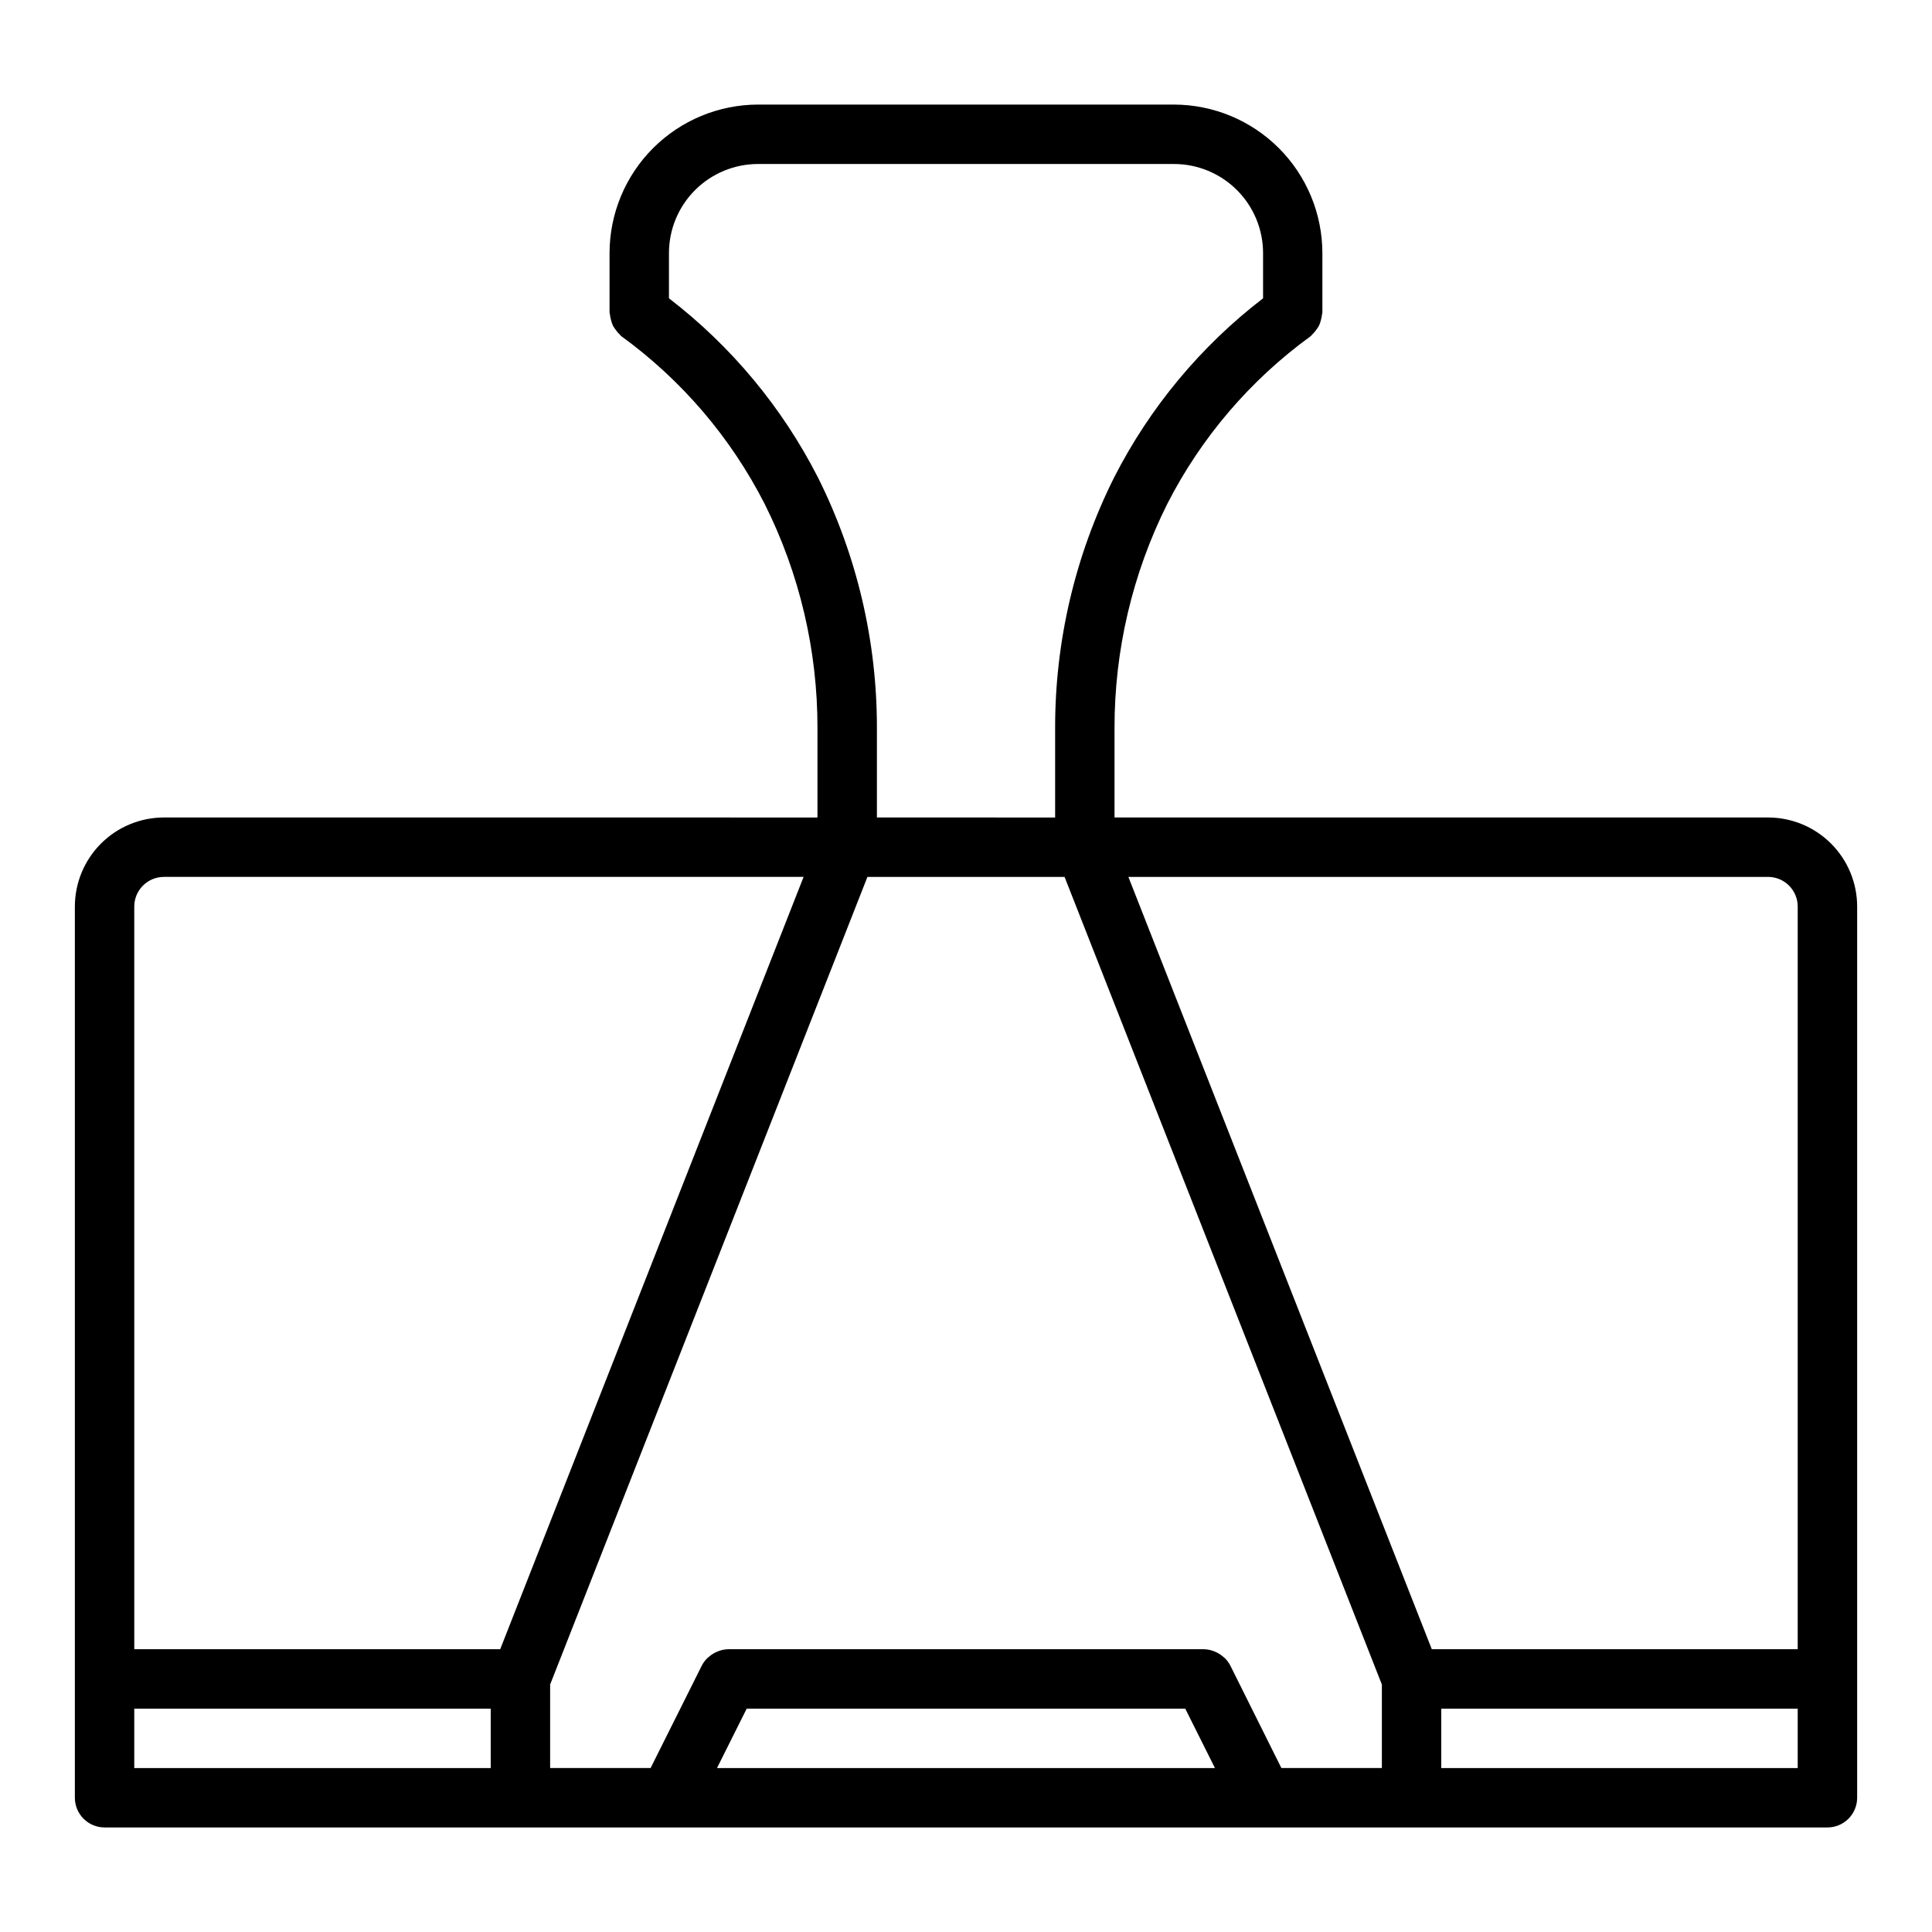
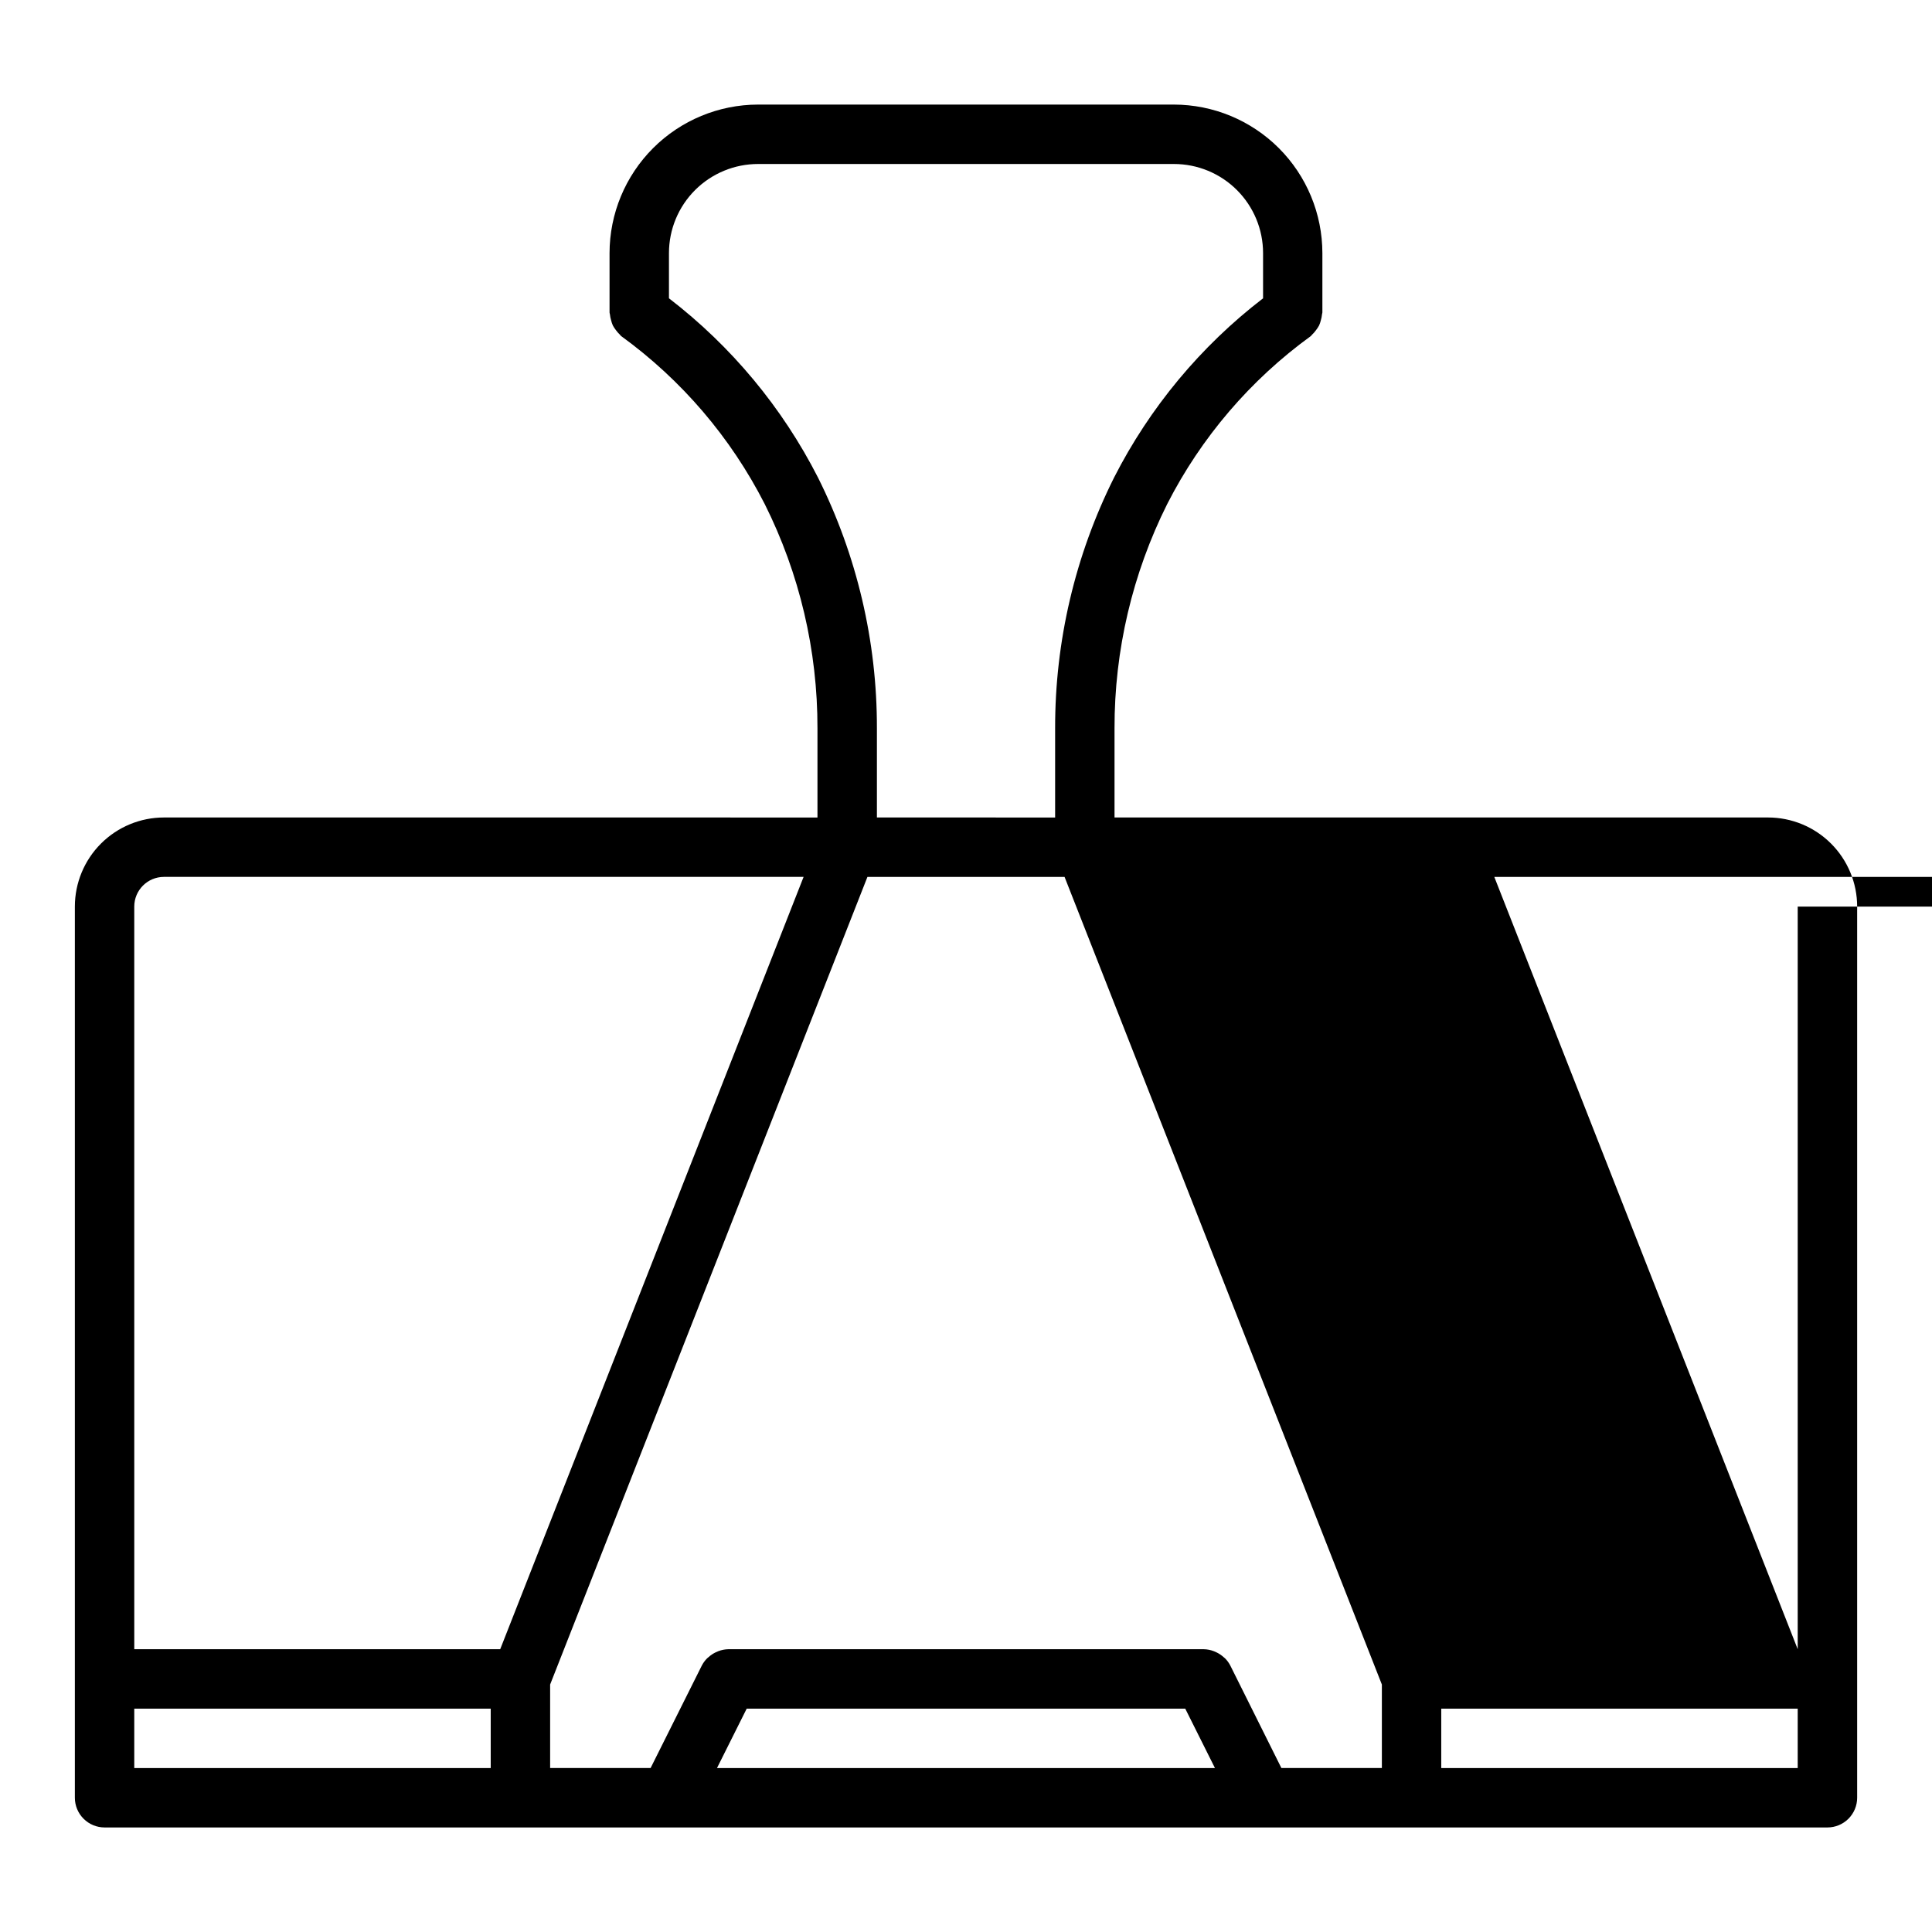
<svg xmlns="http://www.w3.org/2000/svg" fill="#000000" width="800px" height="800px" version="1.1" viewBox="144 144 512 512">
-   <path d="m612.54 360.64h-173.18v-23.613c-0.043-20.648 4.742-41.023 13.98-59.488 8.996-17.621 22.031-32.863 38.047-44.48 0.141-0.102 0.203-0.27 0.332-0.379l-0.004 0.004c0.395-0.367 0.754-0.773 1.062-1.215 0.297-0.375 0.559-0.781 0.789-1.203 0.199-0.441 0.355-0.898 0.465-1.371 0.156-0.512 0.262-1.039 0.312-1.574 0-0.172 0.102-0.324 0.102-0.496v-15.75c-0.012-10.434-4.16-20.441-11.539-27.82-7.379-7.375-17.383-11.527-27.82-11.539h-110.19c-10.434 0.012-20.438 4.164-27.816 11.539-7.379 7.379-11.531 17.387-11.543 27.82v15.742c0 0.172 0.086 0.324 0.102 0.496 0.051 0.535 0.156 1.062 0.316 1.574 0.109 0.473 0.262 0.93 0.461 1.371 0.23 0.422 0.492 0.828 0.789 1.203 0.312 0.441 0.668 0.848 1.062 1.215 0.125 0.109 0.188 0.277 0.332 0.379v-0.004c16.02 11.621 29.059 26.871 38.051 44.504 9.242 18.461 14.031 38.828 13.988 59.473v23.617l-173.18-0.004c-6.262 0-12.27 2.488-16.699 6.918-4.43 4.43-6.918 10.438-6.918 16.699v236.16c0 2.09 0.832 4.09 2.309 5.566 1.477 1.477 3.477 2.309 5.566 2.309h456.58c2.086 0 4.09-0.832 5.566-2.309 1.473-1.477 2.305-3.477 2.305-5.566v-236.16c0-6.262-2.488-12.27-6.918-16.699-4.43-4.43-10.438-6.918-16.699-6.918zm7.871 23.617v196.8h-96.973l-80.406-204.67h169.51c2.09 0 4.09 0.828 5.566 2.305s2.305 3.481 2.305 5.566zm-136.83 228.29-13.523-27.133c-0.367-0.715-0.844-1.367-1.406-1.938-0.125-0.113-0.254-0.223-0.387-0.324-0.555-0.5-1.172-0.918-1.844-1.242-0.219-0.113-0.445-0.215-0.676-0.301-0.883-0.352-1.82-0.539-2.769-0.551h-125.95c-0.938 0.02-1.863 0.203-2.734 0.551-0.23 0.086-0.457 0.188-0.676 0.301-0.668 0.324-1.289 0.742-1.84 1.242-0.137 0.102-0.266 0.211-0.387 0.324-0.566 0.57-1.043 1.223-1.41 1.938l-13.562 27.133h-26.625v-22.129l84.09-214.03h52.238l84.09 214.03v22.129zm-162.3-389.49v-11.98c0-6.266 2.488-12.27 6.918-16.699 4.43-4.43 10.438-6.918 16.699-6.918h110.21c6.266 0 12.27 2.488 16.699 6.918 4.43 4.43 6.918 10.434 6.918 16.699v11.98c-16.523 12.699-30.012 28.918-39.477 47.484-10.324 20.641-15.676 43.41-15.629 66.488v23.617l-47.23-0.004v-23.613c0.047-23.07-5.297-45.828-15.609-66.465-9.473-18.574-22.965-34.801-39.496-47.508zm-141.7 161.2c0-4.348 3.523-7.871 7.871-7.871h169.51l-80.402 204.67h-96.977zm0 212.55h94.465v15.742h-94.465zm154.43 15.742 7.871-15.742h116.22l7.871 15.742zm286.4 0h-94.465v-15.742h94.465z" />
+   <path d="m612.54 360.64h-173.18v-23.613c-0.043-20.648 4.742-41.023 13.98-59.488 8.996-17.621 22.031-32.863 38.047-44.48 0.141-0.102 0.203-0.27 0.332-0.379l-0.004 0.004c0.395-0.367 0.754-0.773 1.062-1.215 0.297-0.375 0.559-0.781 0.789-1.203 0.199-0.441 0.355-0.898 0.465-1.371 0.156-0.512 0.262-1.039 0.312-1.574 0-0.172 0.102-0.324 0.102-0.496v-15.75c-0.012-10.434-4.16-20.441-11.539-27.82-7.379-7.375-17.383-11.527-27.82-11.539h-110.19c-10.434 0.012-20.438 4.164-27.816 11.539-7.379 7.379-11.531 17.387-11.543 27.82v15.742c0 0.172 0.086 0.324 0.102 0.496 0.051 0.535 0.156 1.062 0.316 1.574 0.109 0.473 0.262 0.93 0.461 1.371 0.23 0.422 0.492 0.828 0.789 1.203 0.312 0.441 0.668 0.848 1.062 1.215 0.125 0.109 0.188 0.277 0.332 0.379v-0.004c16.02 11.621 29.059 26.871 38.051 44.504 9.242 18.461 14.031 38.828 13.988 59.473v23.617l-173.18-0.004c-6.262 0-12.27 2.488-16.699 6.918-4.43 4.43-6.918 10.438-6.918 16.699v236.16c0 2.09 0.832 4.09 2.309 5.566 1.477 1.477 3.477 2.309 5.566 2.309h456.58c2.086 0 4.09-0.832 5.566-2.309 1.473-1.477 2.305-3.477 2.305-5.566v-236.16c0-6.262-2.488-12.27-6.918-16.699-4.43-4.43-10.438-6.918-16.699-6.918zm7.871 23.617v196.8l-80.406-204.67h169.51c2.09 0 4.09 0.828 5.566 2.305s2.305 3.481 2.305 5.566zm-136.83 228.29-13.523-27.133c-0.367-0.715-0.844-1.367-1.406-1.938-0.125-0.113-0.254-0.223-0.387-0.324-0.555-0.5-1.172-0.918-1.844-1.242-0.219-0.113-0.445-0.215-0.676-0.301-0.883-0.352-1.82-0.539-2.769-0.551h-125.95c-0.938 0.02-1.863 0.203-2.734 0.551-0.23 0.086-0.457 0.188-0.676 0.301-0.668 0.324-1.289 0.742-1.84 1.242-0.137 0.102-0.266 0.211-0.387 0.324-0.566 0.57-1.043 1.223-1.41 1.938l-13.562 27.133h-26.625v-22.129l84.09-214.03h52.238l84.09 214.03v22.129zm-162.3-389.49v-11.98c0-6.266 2.488-12.27 6.918-16.699 4.43-4.43 10.438-6.918 16.699-6.918h110.21c6.266 0 12.27 2.488 16.699 6.918 4.43 4.43 6.918 10.434 6.918 16.699v11.98c-16.523 12.699-30.012 28.918-39.477 47.484-10.324 20.641-15.676 43.41-15.629 66.488v23.617l-47.23-0.004v-23.613c0.047-23.07-5.297-45.828-15.609-66.465-9.473-18.574-22.965-34.801-39.496-47.508zm-141.7 161.2c0-4.348 3.523-7.871 7.871-7.871h169.51l-80.402 204.67h-96.977zm0 212.55h94.465v15.742h-94.465zm154.43 15.742 7.871-15.742h116.22l7.871 15.742zm286.4 0h-94.465v-15.742h94.465z" />
</svg>